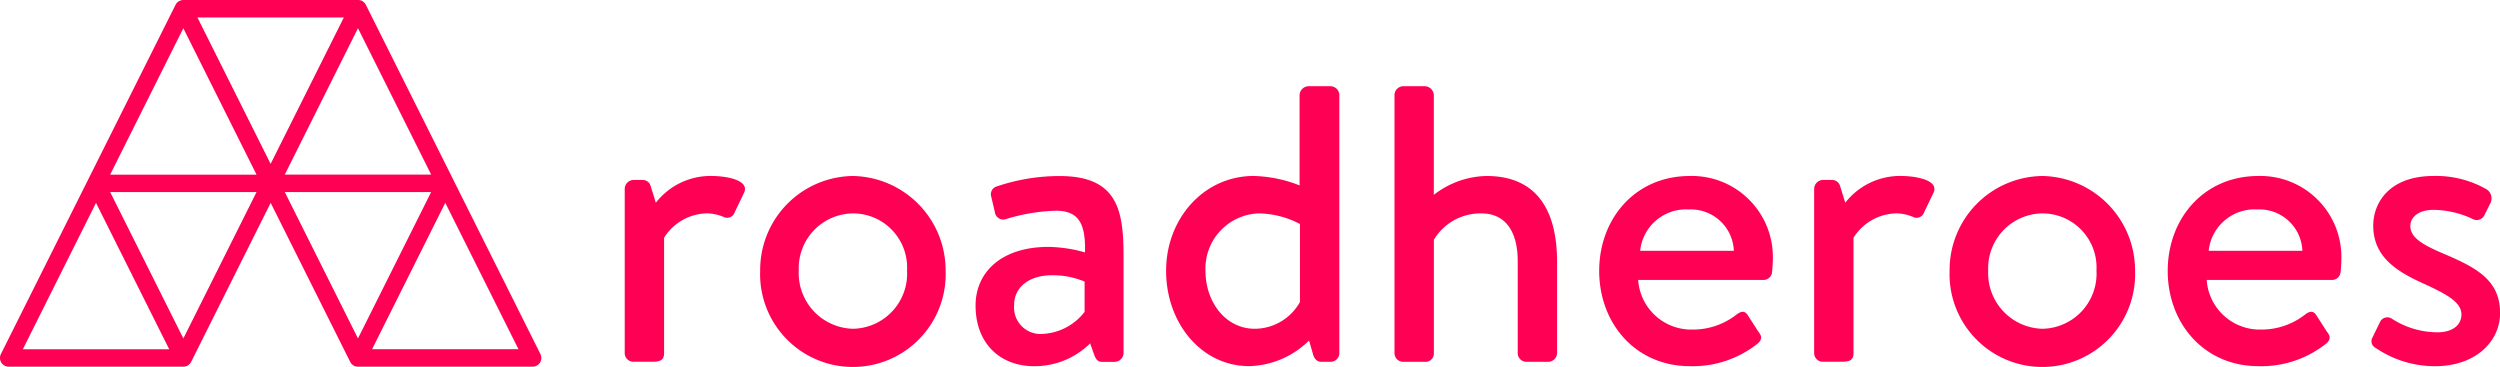
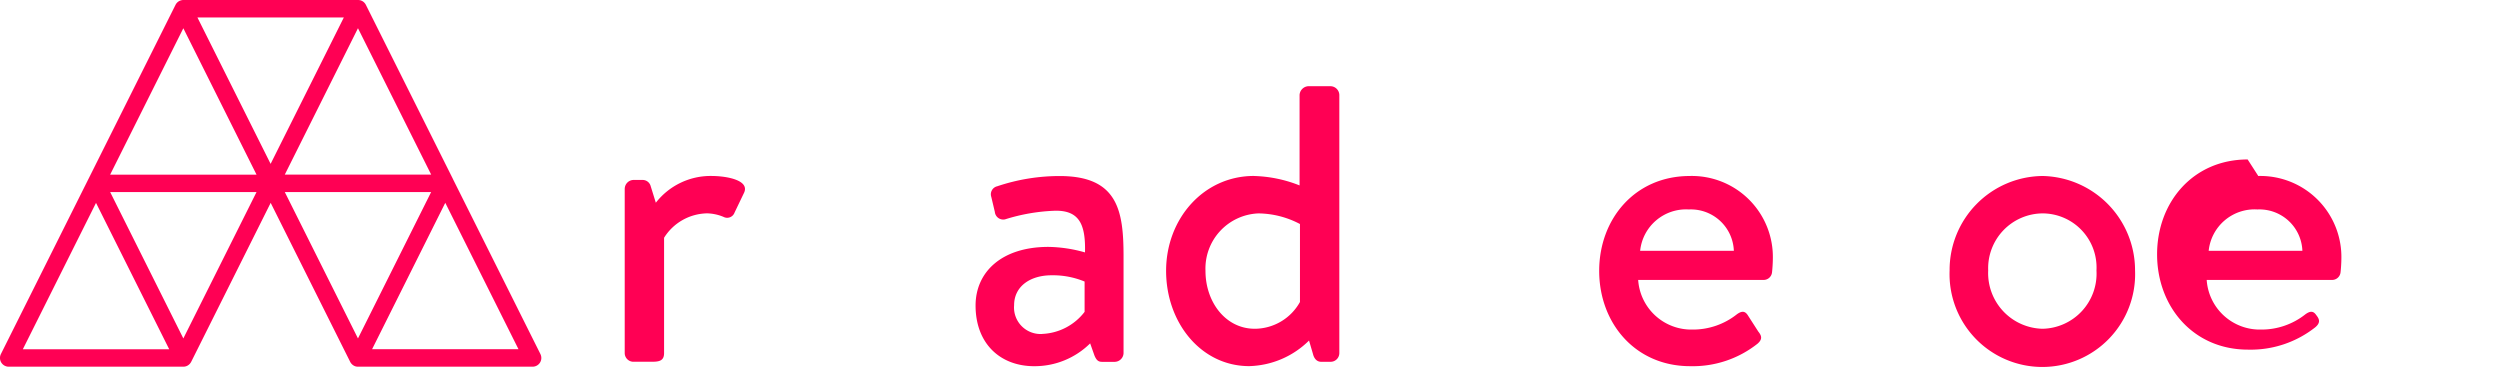
<svg xmlns="http://www.w3.org/2000/svg" width="239.769" height="35.175" viewBox="0 0 239.769 35.175">
  <g id="Group_11" data-name="Group 11" transform="translate(-122.746 -301.82)">
    <path id="Path_1" data-name="Path 1" d="M174.578,335.779l-8.373-16.749a.03.03,0,0,0,0-.006l-8.371-16.742s-.011-.017-.015-.026a.375.375,0,0,0-.021-.041l-.013-.019-.028-.039-.041-.051-.032-.034-.047-.045c-.011-.011-.024-.019-.036-.03s-.034-.026-.051-.036l-.038-.026c-.019-.011-.039-.021-.058-.03l-.041-.019a.527.527,0,0,0-.062-.024.248.248,0,0,0-.043-.013.719.719,0,0,0-.073-.015c-.013,0-.024-.006-.036-.006a.976.976,0,0,0-.113-.009H140.332a.673.673,0,0,0-.113.009.253.253,0,0,0-.039.009c-.024,0-.047.009-.071.015a.375.375,0,0,0-.045.015c-.019.006-.041.013-.06.021a.825.825,0,0,0-.1.051l-.043.026c-.017.011-.034.023-.049.034s-.026.021-.036.032l-.045.043-.034.036c-.013.015-.026.032-.039.049s-.019.026-.028.041l-.013.019c-.006.011-.013.024-.019.036s-.013.019-.017.028l-8.373,16.744v0l-8.375,16.749a.838.838,0,0,0,.749,1.213h16.753a.587.587,0,0,0,.107-.009.242.242,0,0,0,.039-.006.684.684,0,0,0,.071-.015l.041-.013c.021-.006.043-.015.064-.024l.039-.019a.324.324,0,0,0,.06-.032l.036-.024.056-.039a.37.37,0,0,0,.032-.028.512.512,0,0,0,.049-.047l.03-.032c.015-.017.028-.034.043-.053s.017-.024.026-.036a.191.191,0,0,0,.013-.021c.009-.013.015-.028.024-.041a.143.143,0,0,1,.015-.024l7.626-15.251,7.626,15.251s.009.015.015.024a.37.37,0,0,0,.021.041l.015.021.026.036a.52.52,0,0,0,.043.053.414.414,0,0,0,.03.032.512.512,0,0,0,.049.047l.032.028c.019.015.036.028.056.041s.024.015.034.024l.06.032.039.019c.021.009.043.017.064.024l.041.013c.024.006.049.011.073.015s.024.006.036.006a.9.9,0,0,0,.107.006h16.753a.836.836,0,0,0,.749-1.211m-24.516-17.211,7.019-14.04,7.021,14.04Zm5.664-15.073-1.947,3.895L148.7,317.537l-7.019-14.04h14.04Zm-15.394,1.036,4.2,8.4,2.82,5.641h-14.04Zm-8.375,16.749,7.021,14.04h-14.04Zm8.375,13-7.019-14.04h14.04Zm23.767-14.04-7.019,14.04-7.019-14.04H164.1Zm-5.664,15.073,7.019-14.04,7.021,14.04Z" fill="#ff0054" />
    <g id="Group_10" data-name="Group 10" transform="translate(182.661 310.088)">
      <path id="Path_2" data-name="Path 2" d="M402.742,381.909a.863.863,0,0,1,.83-.83h.905a.8.8,0,0,1,.755.6l.492,1.586a6.657,6.657,0,0,1,5.285-2.568c1.661,0,3.738.454,3.171,1.624l-.905,1.887a.753.753,0,0,1-1.057.415,4.3,4.3,0,0,0-1.586-.34,4.971,4.971,0,0,0-4.117,2.341v11.063c0,.755-.49.83-1.209.83H403.57a.837.837,0,0,1-.83-.83V381.907Z" transform="translate(-402.74 -372.089)" fill="#ff0054" />
-       <path id="Path_3" data-name="Path 3" d="M472.362,380.7a9.052,9.052,0,0,1,8.874,9.062,8.9,8.9,0,1,1-17.786,0A9.009,9.009,0,0,1,472.362,380.7Zm0,14.652a5.287,5.287,0,0,0,5.174-5.589,5.188,5.188,0,0,0-5.174-5.476,5.261,5.261,0,0,0-5.211,5.476A5.338,5.338,0,0,0,472.362,395.352Z" transform="translate(-450.459 -372.089)" fill="#ff0054" />
      <path id="Path_4" data-name="Path 4" d="M566.982,387.5a13.415,13.415,0,0,1,3.511.529c.075-2.756-.6-4-2.795-4a17.976,17.976,0,0,0-4.87.83.81.81,0,0,1-.982-.717l-.34-1.436a.788.788,0,0,1,.567-1.019,18.743,18.743,0,0,1,6-.982c5.589,0,6.118,3.362,6.118,7.7v9.289a.863.863,0,0,1-.83.83H572.12c-.34,0-.529-.152-.717-.6l-.415-1.171a7.576,7.576,0,0,1-5.363,2.189c-3.285,0-5.626-2.189-5.626-5.816,0-3.21,2.493-5.626,6.987-5.626Zm-.567,8.345a5.4,5.4,0,0,0,4.04-2.114v-2.908a7.911,7.911,0,0,0-3.171-.6c-2.039,0-3.589,1.057-3.589,2.87a2.544,2.544,0,0,0,2.718,2.756Z" transform="translate(-526.349 -372.089)" fill="#ff0054" />
      <path id="Path_5" data-name="Path 5" d="M653.81,349.071a12.656,12.656,0,0,1,4.38.905V341.29a.893.893,0,0,1,.83-.83h2.153a.863.863,0,0,1,.83.83v24.771a.837.837,0,0,1-.83.83h-.907c-.415,0-.681-.3-.792-.755l-.377-1.284a8.451,8.451,0,0,1-5.739,2.454c-4.607,0-7.969-4.153-7.969-9.139s3.589-9.1,8.42-9.1Zm.075,14.652a4.985,4.985,0,0,0,4.342-2.568v-7.477a8.7,8.7,0,0,0-4-1.019,5.291,5.291,0,0,0-5.061,5.512C649.165,361.155,651.091,363.722,653.885,363.722Z" transform="translate(-593.466 -340.46)" fill="#ff0054" />
-       <path id="Path_6" data-name="Path 6" d="M747.74,341.3a.863.863,0,0,1,.83-.83h2.114a.893.893,0,0,1,.83.83v9.591a8.44,8.44,0,0,1,5.061-1.812c4.947,0,6.76,3.473,6.76,8.232v8.761a.863.863,0,0,1-.83.83h-2.114a.837.837,0,0,1-.83-.83v-8.835c0-2.87-1.209-4.569-3.473-4.569a5.2,5.2,0,0,0-4.569,2.529v10.875a.8.8,0,0,1-.869.83h-2.078a.837.837,0,0,1-.83-.83V341.3Z" transform="translate(-673.915 -340.468)" fill="#ff0054" />
      <path id="Path_7" data-name="Path 7" d="M848.178,380.7a7.771,7.771,0,0,1,7.967,8.005c0,.3-.038.905-.075,1.209a.813.813,0,0,1-.792.755H843.23a5.1,5.1,0,0,0,5.211,4.759,6.765,6.765,0,0,0,4.267-1.472c.377-.265.717-.377,1.021.075l1.019,1.586c.3.377.454.717-.075,1.17a9.992,9.992,0,0,1-6.458,2.153c-5.288,0-8.724-4.153-8.724-9.139s3.437-9.1,8.686-9.1Zm4.228,7.175a4.122,4.122,0,0,0-4.305-3.965,4.428,4.428,0,0,0-4.682,3.965Z" transform="translate(-746.032 -372.089)" fill="#ff0054" />
-       <path id="Path_8" data-name="Path 8" d="M935.842,381.909a.863.863,0,0,1,.83-.83h.905a.8.8,0,0,1,.755.6l.492,1.586a6.657,6.657,0,0,1,5.285-2.568c1.661,0,3.738.454,3.171,1.624l-.905,1.887a.753.753,0,0,1-1.057.415,4.3,4.3,0,0,0-1.586-.34,4.971,4.971,0,0,0-4.117,2.341v11.063c0,.755-.49.83-1.209.83H936.67a.837.837,0,0,1-.83-.83V381.907Z" transform="translate(-821.764 -372.089)" fill="#ff0054" />
      <path id="Path_9" data-name="Path 9" d="M1005.462,380.7a9.052,9.052,0,0,1,8.874,9.062,8.9,8.9,0,1,1-17.786,0A9.009,9.009,0,0,1,1005.462,380.7Zm0,14.652a5.287,5.287,0,0,0,5.174-5.589,5.188,5.188,0,0,0-5.174-5.476,5.261,5.261,0,0,0-5.211,5.476A5.338,5.338,0,0,0,1005.462,395.352Z" transform="translate(-869.483 -372.089)" fill="#ff0054" />
-       <path id="Path_10" data-name="Path 10" d="M1102.988,380.7a7.771,7.771,0,0,1,7.967,8.005c0,.3-.038.905-.075,1.209a.815.815,0,0,1-.792.755H1098.04a5.1,5.1,0,0,0,5.211,4.759,6.765,6.765,0,0,0,4.267-1.472c.377-.265.717-.377,1.021.075l1.019,1.586c.3.377.454.717-.075,1.17a9.992,9.992,0,0,1-6.458,2.153c-5.287,0-8.724-4.153-8.724-9.139s3.437-9.1,8.686-9.1Zm4.229,7.175a4.122,4.122,0,0,0-4.305-3.965,4.428,4.428,0,0,0-4.682,3.965Z" transform="translate(-946.316 -372.089)" fill="#ff0054" />
-       <path id="Path_11" data-name="Path 11" d="M1185.943,397.164a.709.709,0,0,1-.3-.905l.794-1.624a.778.778,0,0,1,1.132-.227,8.1,8.1,0,0,0,4.342,1.284c1.472,0,2.3-.717,2.3-1.7,0-1.171-1.323-1.926-3.738-3.022-2.681-1.209-4.72-2.643-4.72-5.514,0-2.189,1.547-4.757,5.778-4.757a9.739,9.739,0,0,1,5.1,1.284,1.029,1.029,0,0,1,.377,1.284l-.6,1.209a.816.816,0,0,1-1.132.34,9.05,9.05,0,0,0-3.738-.869c-1.511,0-2.228.755-2.228,1.549,0,1.132,1.245,1.812,2.983,2.568,3.21,1.359,5.626,2.529,5.626,5.778,0,2.72-2.341,5.1-6.231,5.1a10.116,10.116,0,0,1-5.739-1.776Z" transform="translate(-1018.056 -372.089)" fill="#ff0054" />
+       <path id="Path_10" data-name="Path 10" d="M1102.988,380.7a7.771,7.771,0,0,1,7.967,8.005c0,.3-.038.905-.075,1.209a.815.815,0,0,1-.792.755H1098.04a5.1,5.1,0,0,0,5.211,4.759,6.765,6.765,0,0,0,4.267-1.472c.377-.265.717-.377,1.021.075c.3.377.454.717-.075,1.17a9.992,9.992,0,0,1-6.458,2.153c-5.287,0-8.724-4.153-8.724-9.139s3.437-9.1,8.686-9.1Zm4.229,7.175a4.122,4.122,0,0,0-4.305-3.965,4.428,4.428,0,0,0-4.682,3.965Z" transform="translate(-946.316 -372.089)" fill="#ff0054" />
    </g>
  </g>
</svg>